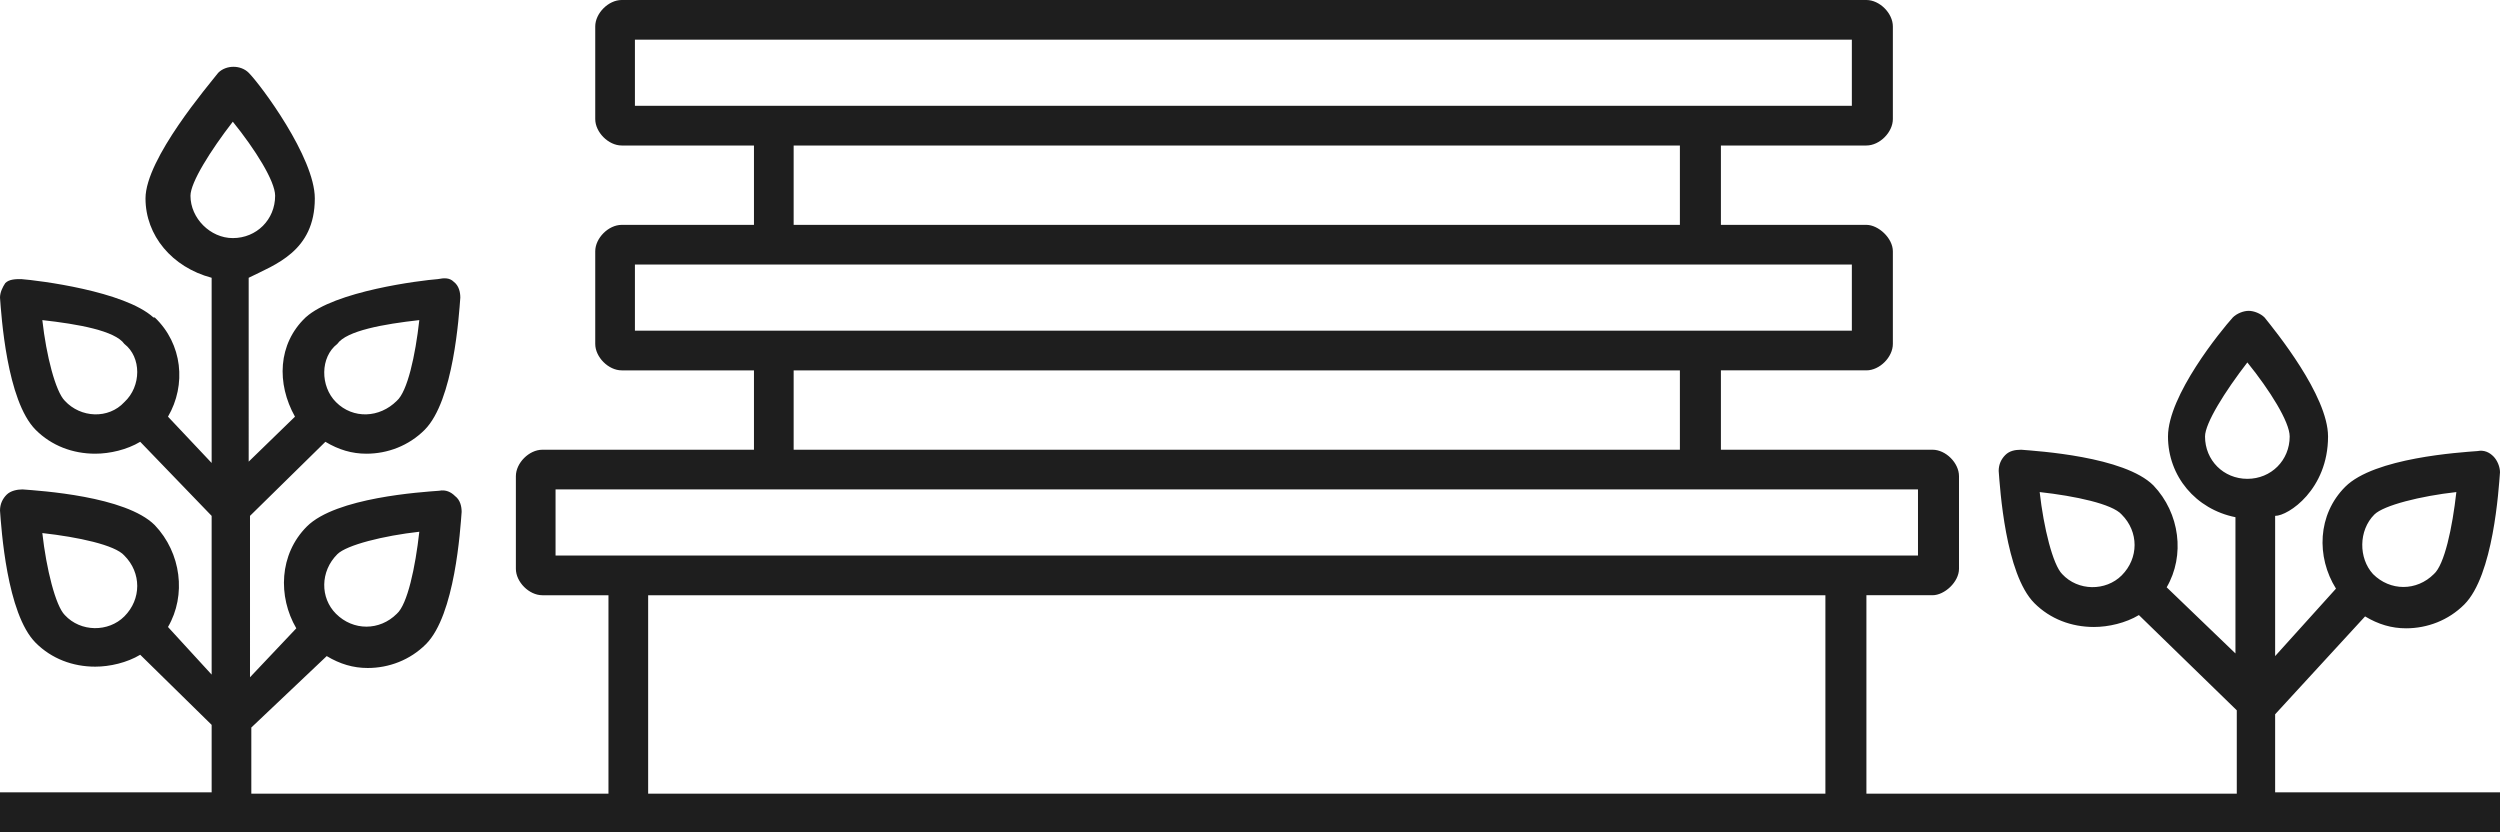
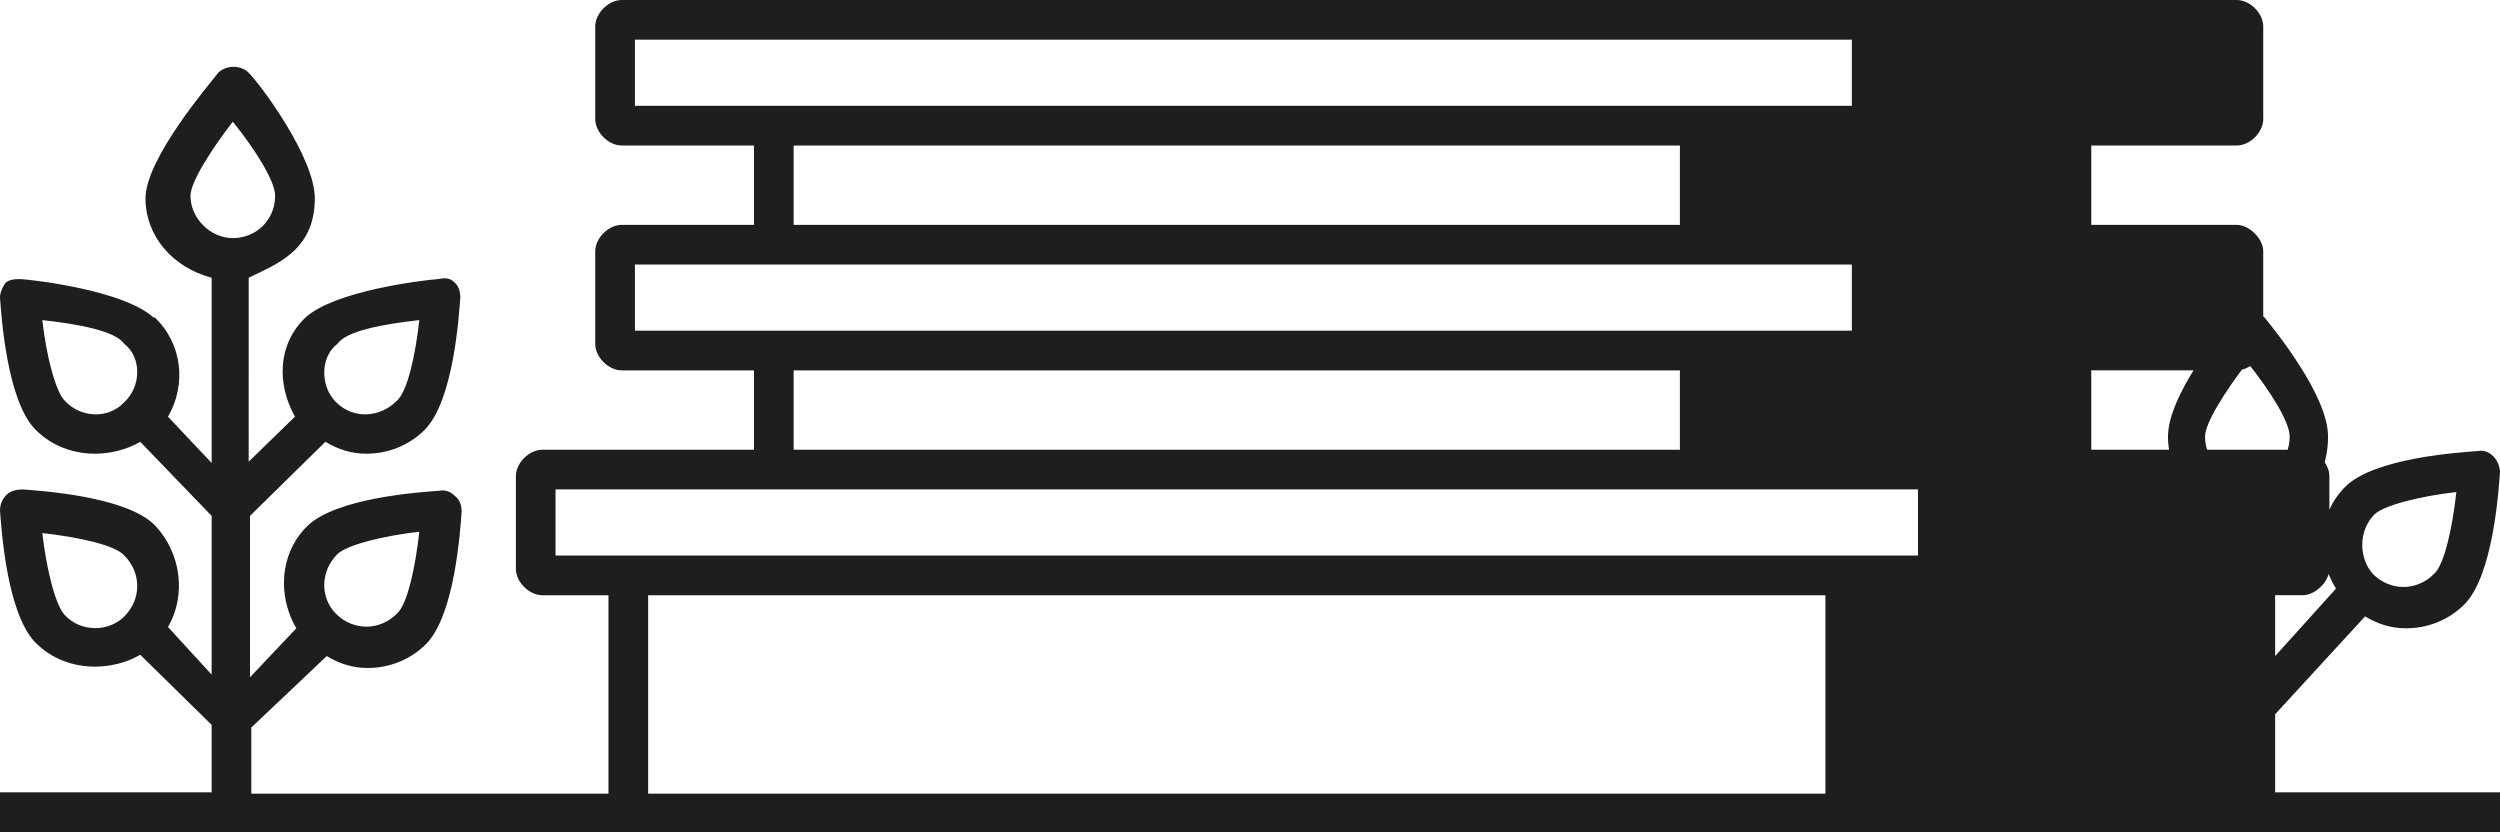
<svg xmlns="http://www.w3.org/2000/svg" preserveAspectRatio="xMidYMid meet" data-bbox="6 69 189 62.9" viewBox="6 69 189 62.9" role="img" style="stroke-width: 0px;">
  <g>
-     <path fill="#1E1E1E" d="M178,123l6.8-7.4c1,0.6,2,0.9,3.1,0.9c1.6,0,3.2-0.6,4.4-1.8c2.2-2.2,2.6-8.7,2.7-10c0-0.4-0.2-0.9-0.5-1.2 c-0.3-0.3-0.7-0.5-1.2-0.4c-1.3,0.1-7.8,0.5-10,2.7c-2.1,2.1-2.2,5.3-0.7,7.7l-4.6,5.1V108c1,0,4-2,4-6c0-3.1-4-8-4.8-9 c-0.3-0.3-0.8-0.5-1.2-0.5c-0.4,0-0.9,0.2-1.2,0.5c-0.9,1-4.9,5.9-4.9,9c0,3,2.1,5.5,5.1,6.1v10.3l-5.2-5c1.4-2.4,1-5.6-1-7.7 c-2.2-2.2-8.8-2.6-10-2.7c-0.5,0-0.9,0.1-1.2,0.4c-0.3,0.3-0.5,0.7-0.5,1.2c0.1,1.3,0.5,7.8,2.7,10c1.2,1.2,2.8,1.8,4.5,1.8 c1.1,0,2.4-0.3,3.4-0.9l7.4,7.2v6.3h-28v-15h5c0.9,0,2-1,2-2v-7c0-1-1-2-2-2h-16v-6h11c1,0,2-1,2-2v-7c0-1-1.1-2-2-2h-11v-6h11 c1,0,2-1,2-2v-7c0-1-1-2-2-2H53c-1,0-2,1-2,2v7c0,1,1,2,2,2h10v6H53c-1,0-2,1-2,2v7c0,1,1,2,2,2h10v6H47c-1,0-2,1-2,2v7c0,1,1,2,2,2 h5v15H25v-5l5.7-5.4c1,0.6,2,0.9,3.1,0.9c1.6,0,3.2-0.6,4.4-1.8c2.2-2.2,2.6-8.7,2.7-10c0-0.4-0.1-0.9-0.5-1.2 c-0.3-0.3-0.7-0.5-1.2-0.4c-1.3,0.1-7.8,0.5-10,2.7c-2.1,2.1-2.2,5.3-0.8,7.7l-3.5,3.7V108l5.7-5.6c1,0.6,2,0.9,3.1,0.9 c1.6,0,3.2-0.6,4.4-1.8c2.2-2.2,2.6-8.7,2.7-10c0-0.4-0.1-0.9-0.5-1.2c-0.3-0.3-0.7-0.3-1.2-0.2c-1.3,0.1-7.8,0.9-10,2.9h0 c-2.1,2-2.2,5-0.8,7.5l-3.5,3.4V90c2-1,5-2,5-6c0-3.1-4.1-8.6-5-9.5c-0.6-0.6-1.7-0.6-2.3,0C21.8,75.4,17,81,17,84c0,2.8,2,5.2,5,6 v14l-3.3-3.5c1.4-2.4,1.1-5.5-1-7.5h-0.1c-2.2-2-8.7-2.8-10-2.9c-0.4,0-0.9,0-1.2,0.3C6.2,90.7,6,91.1,6,91.5 c0.1,1.3,0.5,7.8,2.7,10c1.2,1.2,2.8,1.8,4.5,1.8c1.1,0,2.4-0.3,3.4-0.9L22,108v12l-3.3-3.6c1.4-2.4,1-5.6-1-7.7 c-2.2-2.2-8.7-2.6-10-2.7c-0.4,0-0.9,0.1-1.2,0.4c-0.3,0.3-0.5,0.7-0.5,1.2c0.1,1.3,0.5,7.8,2.7,10c1.2,1.2,2.8,1.8,4.5,1.8 c1.1,0,2.4-0.3,3.4-0.9l5.4,5.3v5.1H6v3h45.4h3.1h88.2h3.1H195v-3h-17V123z M185.5,107.9c0.7-0.7,3.5-1.4,6.2-1.7 c-0.3,2.7-0.9,5.5-1.7,6.2c-1.3,1.3-3.3,1.3-4.6,0C184.3,111.2,184.3,109.1,185.5,107.9z M161.9,112.4c-0.7-0.7-1.4-3.5-1.7-6.2 c2.7,0.3,5.5,0.9,6.2,1.7c1.3,1.3,1.3,3.3,0,4.6C165.2,113.7,163.1,113.7,161.9,112.4z M31.5,110.9c0.7-0.7,3.5-1.4,6.2-1.7 c-0.3,2.7-0.9,5.5-1.7,6.2c-1.3,1.3-3.3,1.3-4.6,0C30.2,114.2,30.2,112.2,31.5,110.9z M31.5,95C31.5,95,31.5,95,31.5,95 c0.7-1,3.5-1.5,6.2-1.8c-0.3,2.7-0.9,5.4-1.7,6.1c-1.3,1.3-3.3,1.4-4.6,0.1C30.2,98.2,30.2,96,31.5,95z M10.9,99.3 c-0.7-0.7-1.4-3.4-1.7-6.1c2.7,0.3,5.5,0.8,6.2,1.8c0,0,0,0,0,0c1.3,1,1.3,3.2,0,4.4C14.2,100.7,12.1,100.6,10.9,99.3z M10.9,115.5 c-0.7-0.7-1.4-3.5-1.7-6.2c2.7,0.3,5.5,0.9,6.2,1.7c1.3,1.3,1.3,3.3,0,4.6C14.2,116.8,12.1,116.8,10.9,115.5z M20.4,83.8 c0-1,1.5-3.4,3.2-5.6c1.7,2.1,3.2,4.5,3.2,5.6c0,1.8-1.4,3.2-3.2,3.2C21.9,87,20.4,85.5,20.4,83.8z M54,77v-5h92v5H65.9h-3.1H54z M66,80h67v6H66V80z M54,89h92v5H54V89z M66,97h67v6H66V97z M48,106h103v5H48V106z M55,129v-15h89v15H55z M172.7,102 c0-1,1.5-3.4,3.2-5.6c1.7,2.1,3.2,4.5,3.2,5.6c0,1.8-1.4,3.2-3.2,3.2C174.1,105.2,172.7,103.8,172.7,102z" />
+     <path fill="#1E1E1E" d="M178,123l6.8-7.4c1,0.6,2,0.9,3.1,0.9c1.6,0,3.2-0.6,4.4-1.8c2.2-2.2,2.6-8.7,2.7-10c0-0.4-0.2-0.9-0.5-1.2 c-0.3-0.3-0.7-0.5-1.2-0.4c-1.3,0.1-7.8,0.5-10,2.7c-2.1,2.1-2.2,5.3-0.7,7.7l-4.6,5.1V108c1,0,4-2,4-6c0-3.1-4-8-4.8-9 c-0.3-0.3-0.8-0.5-1.2-0.5c-0.4,0-0.9,0.2-1.2,0.5c-0.9,1-4.9,5.9-4.9,9c0,3,2.1,5.5,5.1,6.1v10.3l-5.2-5c1.4-2.4,1-5.6-1-7.7 c-2.2-2.2-8.8-2.6-10-2.7c-0.5,0-0.9,0.1-1.2,0.4c-0.3,0.3-0.5,0.7-0.5,1.2c0.1,1.3,0.5,7.8,2.7,10c1.2,1.2,2.8,1.8,4.5,1.8 c1.1,0,2.4-0.3,3.4-0.9l7.4,7.2v6.3v-15h5c0.9,0,2-1,2-2v-7c0-1-1-2-2-2h-16v-6h11c1,0,2-1,2-2v-7c0-1-1.1-2-2-2h-11v-6h11 c1,0,2-1,2-2v-7c0-1-1-2-2-2H53c-1,0-2,1-2,2v7c0,1,1,2,2,2h10v6H53c-1,0-2,1-2,2v7c0,1,1,2,2,2h10v6H47c-1,0-2,1-2,2v7c0,1,1,2,2,2 h5v15H25v-5l5.7-5.4c1,0.6,2,0.9,3.1,0.9c1.6,0,3.2-0.6,4.4-1.8c2.2-2.2,2.6-8.7,2.7-10c0-0.4-0.1-0.9-0.5-1.2 c-0.3-0.3-0.7-0.5-1.2-0.4c-1.3,0.1-7.8,0.5-10,2.7c-2.1,2.1-2.2,5.3-0.8,7.7l-3.5,3.7V108l5.7-5.6c1,0.6,2,0.9,3.1,0.9 c1.6,0,3.2-0.6,4.4-1.8c2.2-2.2,2.6-8.7,2.7-10c0-0.4-0.1-0.9-0.5-1.2c-0.3-0.3-0.7-0.3-1.2-0.2c-1.3,0.1-7.8,0.9-10,2.9h0 c-2.1,2-2.2,5-0.8,7.5l-3.5,3.4V90c2-1,5-2,5-6c0-3.1-4.1-8.6-5-9.5c-0.6-0.6-1.7-0.6-2.3,0C21.8,75.4,17,81,17,84c0,2.8,2,5.2,5,6 v14l-3.3-3.5c1.4-2.4,1.1-5.5-1-7.5h-0.1c-2.2-2-8.7-2.8-10-2.9c-0.4,0-0.9,0-1.2,0.3C6.2,90.7,6,91.1,6,91.5 c0.1,1.3,0.5,7.8,2.7,10c1.2,1.2,2.8,1.8,4.5,1.8c1.1,0,2.4-0.3,3.4-0.9L22,108v12l-3.3-3.6c1.4-2.4,1-5.6-1-7.7 c-2.2-2.2-8.7-2.6-10-2.7c-0.4,0-0.9,0.1-1.2,0.4c-0.3,0.3-0.5,0.7-0.5,1.2c0.1,1.3,0.5,7.8,2.7,10c1.2,1.2,2.8,1.8,4.5,1.8 c1.1,0,2.4-0.3,3.4-0.9l5.4,5.3v5.1H6v3h45.4h3.1h88.2h3.1H195v-3h-17V123z M185.5,107.9c0.7-0.7,3.5-1.4,6.2-1.7 c-0.3,2.7-0.9,5.5-1.7,6.2c-1.3,1.3-3.3,1.3-4.6,0C184.3,111.2,184.3,109.1,185.5,107.9z M161.9,112.4c-0.7-0.7-1.4-3.5-1.7-6.2 c2.7,0.3,5.5,0.9,6.2,1.7c1.3,1.3,1.3,3.3,0,4.6C165.2,113.7,163.1,113.7,161.9,112.4z M31.5,110.9c0.7-0.7,3.5-1.4,6.2-1.7 c-0.3,2.7-0.9,5.5-1.7,6.2c-1.3,1.3-3.3,1.3-4.6,0C30.2,114.2,30.2,112.2,31.5,110.9z M31.5,95C31.5,95,31.5,95,31.5,95 c0.7-1,3.5-1.5,6.2-1.8c-0.3,2.7-0.9,5.4-1.7,6.1c-1.3,1.3-3.3,1.4-4.6,0.1C30.2,98.2,30.2,96,31.5,95z M10.9,99.3 c-0.7-0.7-1.4-3.4-1.7-6.1c2.7,0.3,5.5,0.8,6.2,1.8c0,0,0,0,0,0c1.3,1,1.3,3.2,0,4.4C14.2,100.7,12.1,100.6,10.9,99.3z M10.9,115.5 c-0.7-0.7-1.4-3.5-1.7-6.2c2.7,0.3,5.5,0.9,6.2,1.7c1.3,1.3,1.3,3.3,0,4.6C14.2,116.8,12.1,116.8,10.9,115.5z M20.4,83.8 c0-1,1.5-3.4,3.2-5.6c1.7,2.1,3.2,4.5,3.2,5.6c0,1.8-1.4,3.2-3.2,3.2C21.9,87,20.4,85.5,20.4,83.8z M54,77v-5h92v5H65.9h-3.1H54z M66,80h67v6H66V80z M54,89h92v5H54V89z M66,97h67v6H66V97z M48,106h103v5H48V106z M55,129v-15h89v15H55z M172.7,102 c0-1,1.5-3.4,3.2-5.6c1.7,2.1,3.2,4.5,3.2,5.6c0,1.8-1.4,3.2-3.2,3.2C174.1,105.2,172.7,103.8,172.7,102z" />
  </g>
</svg>